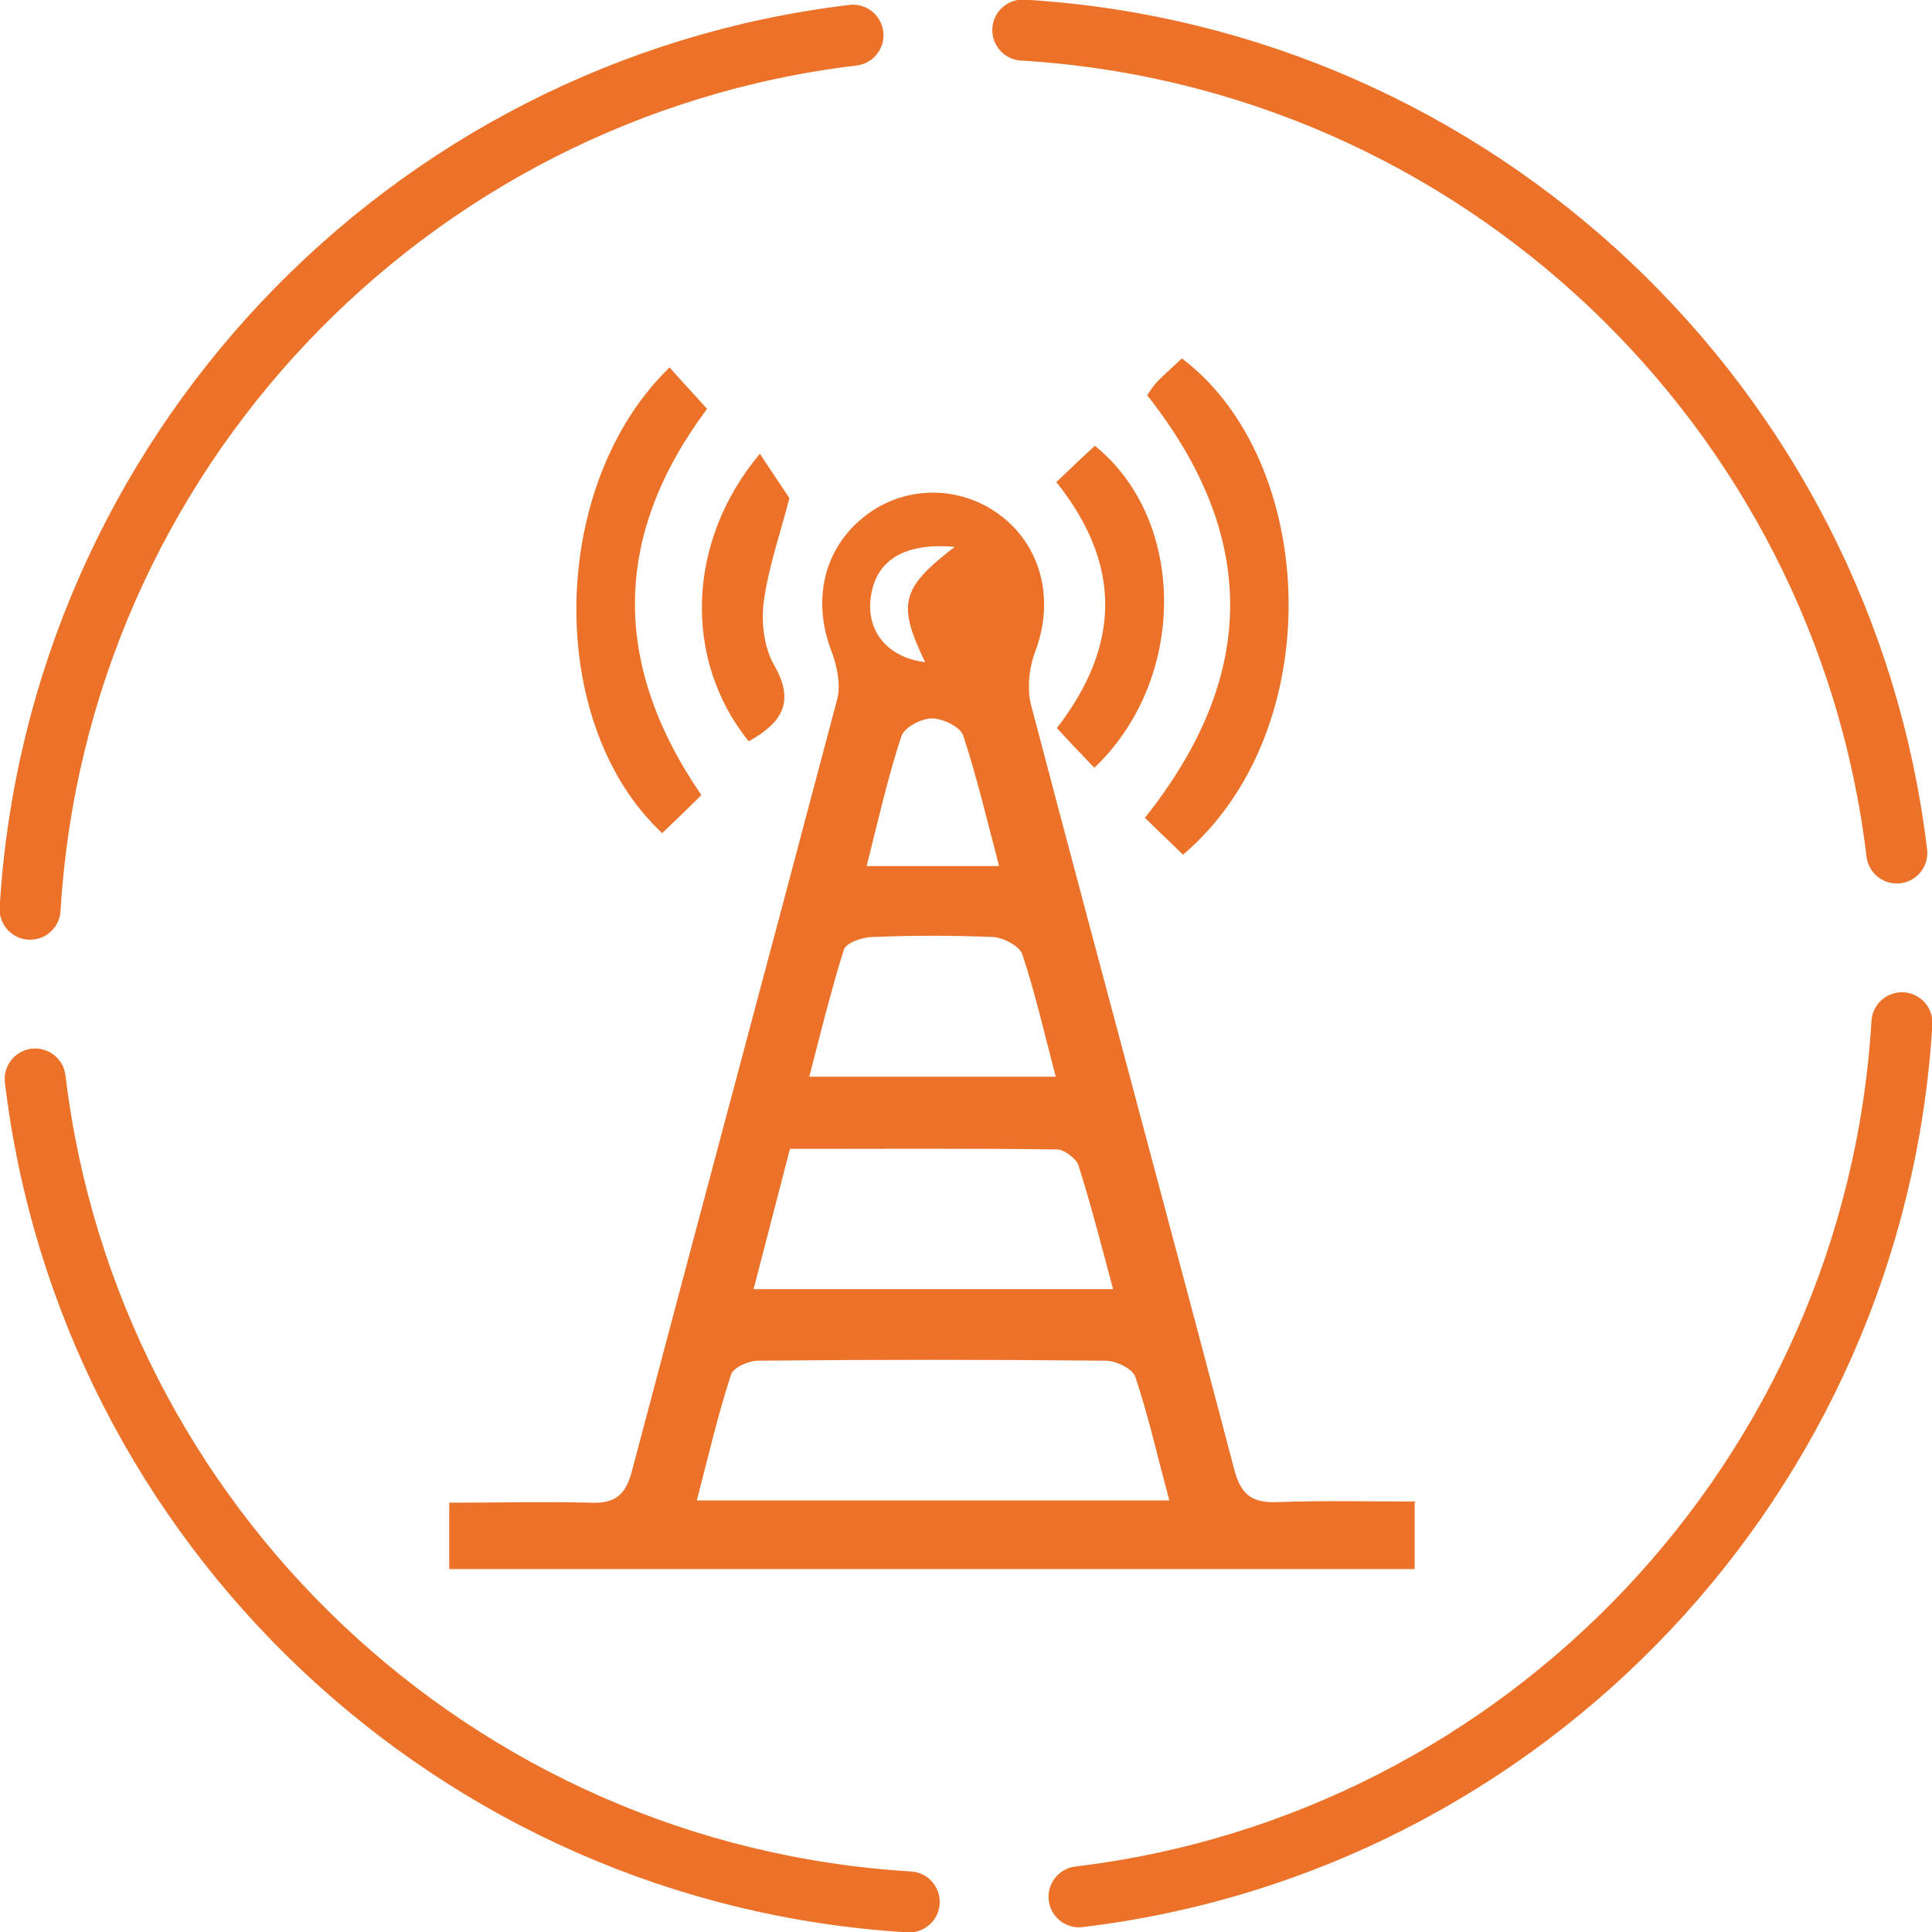
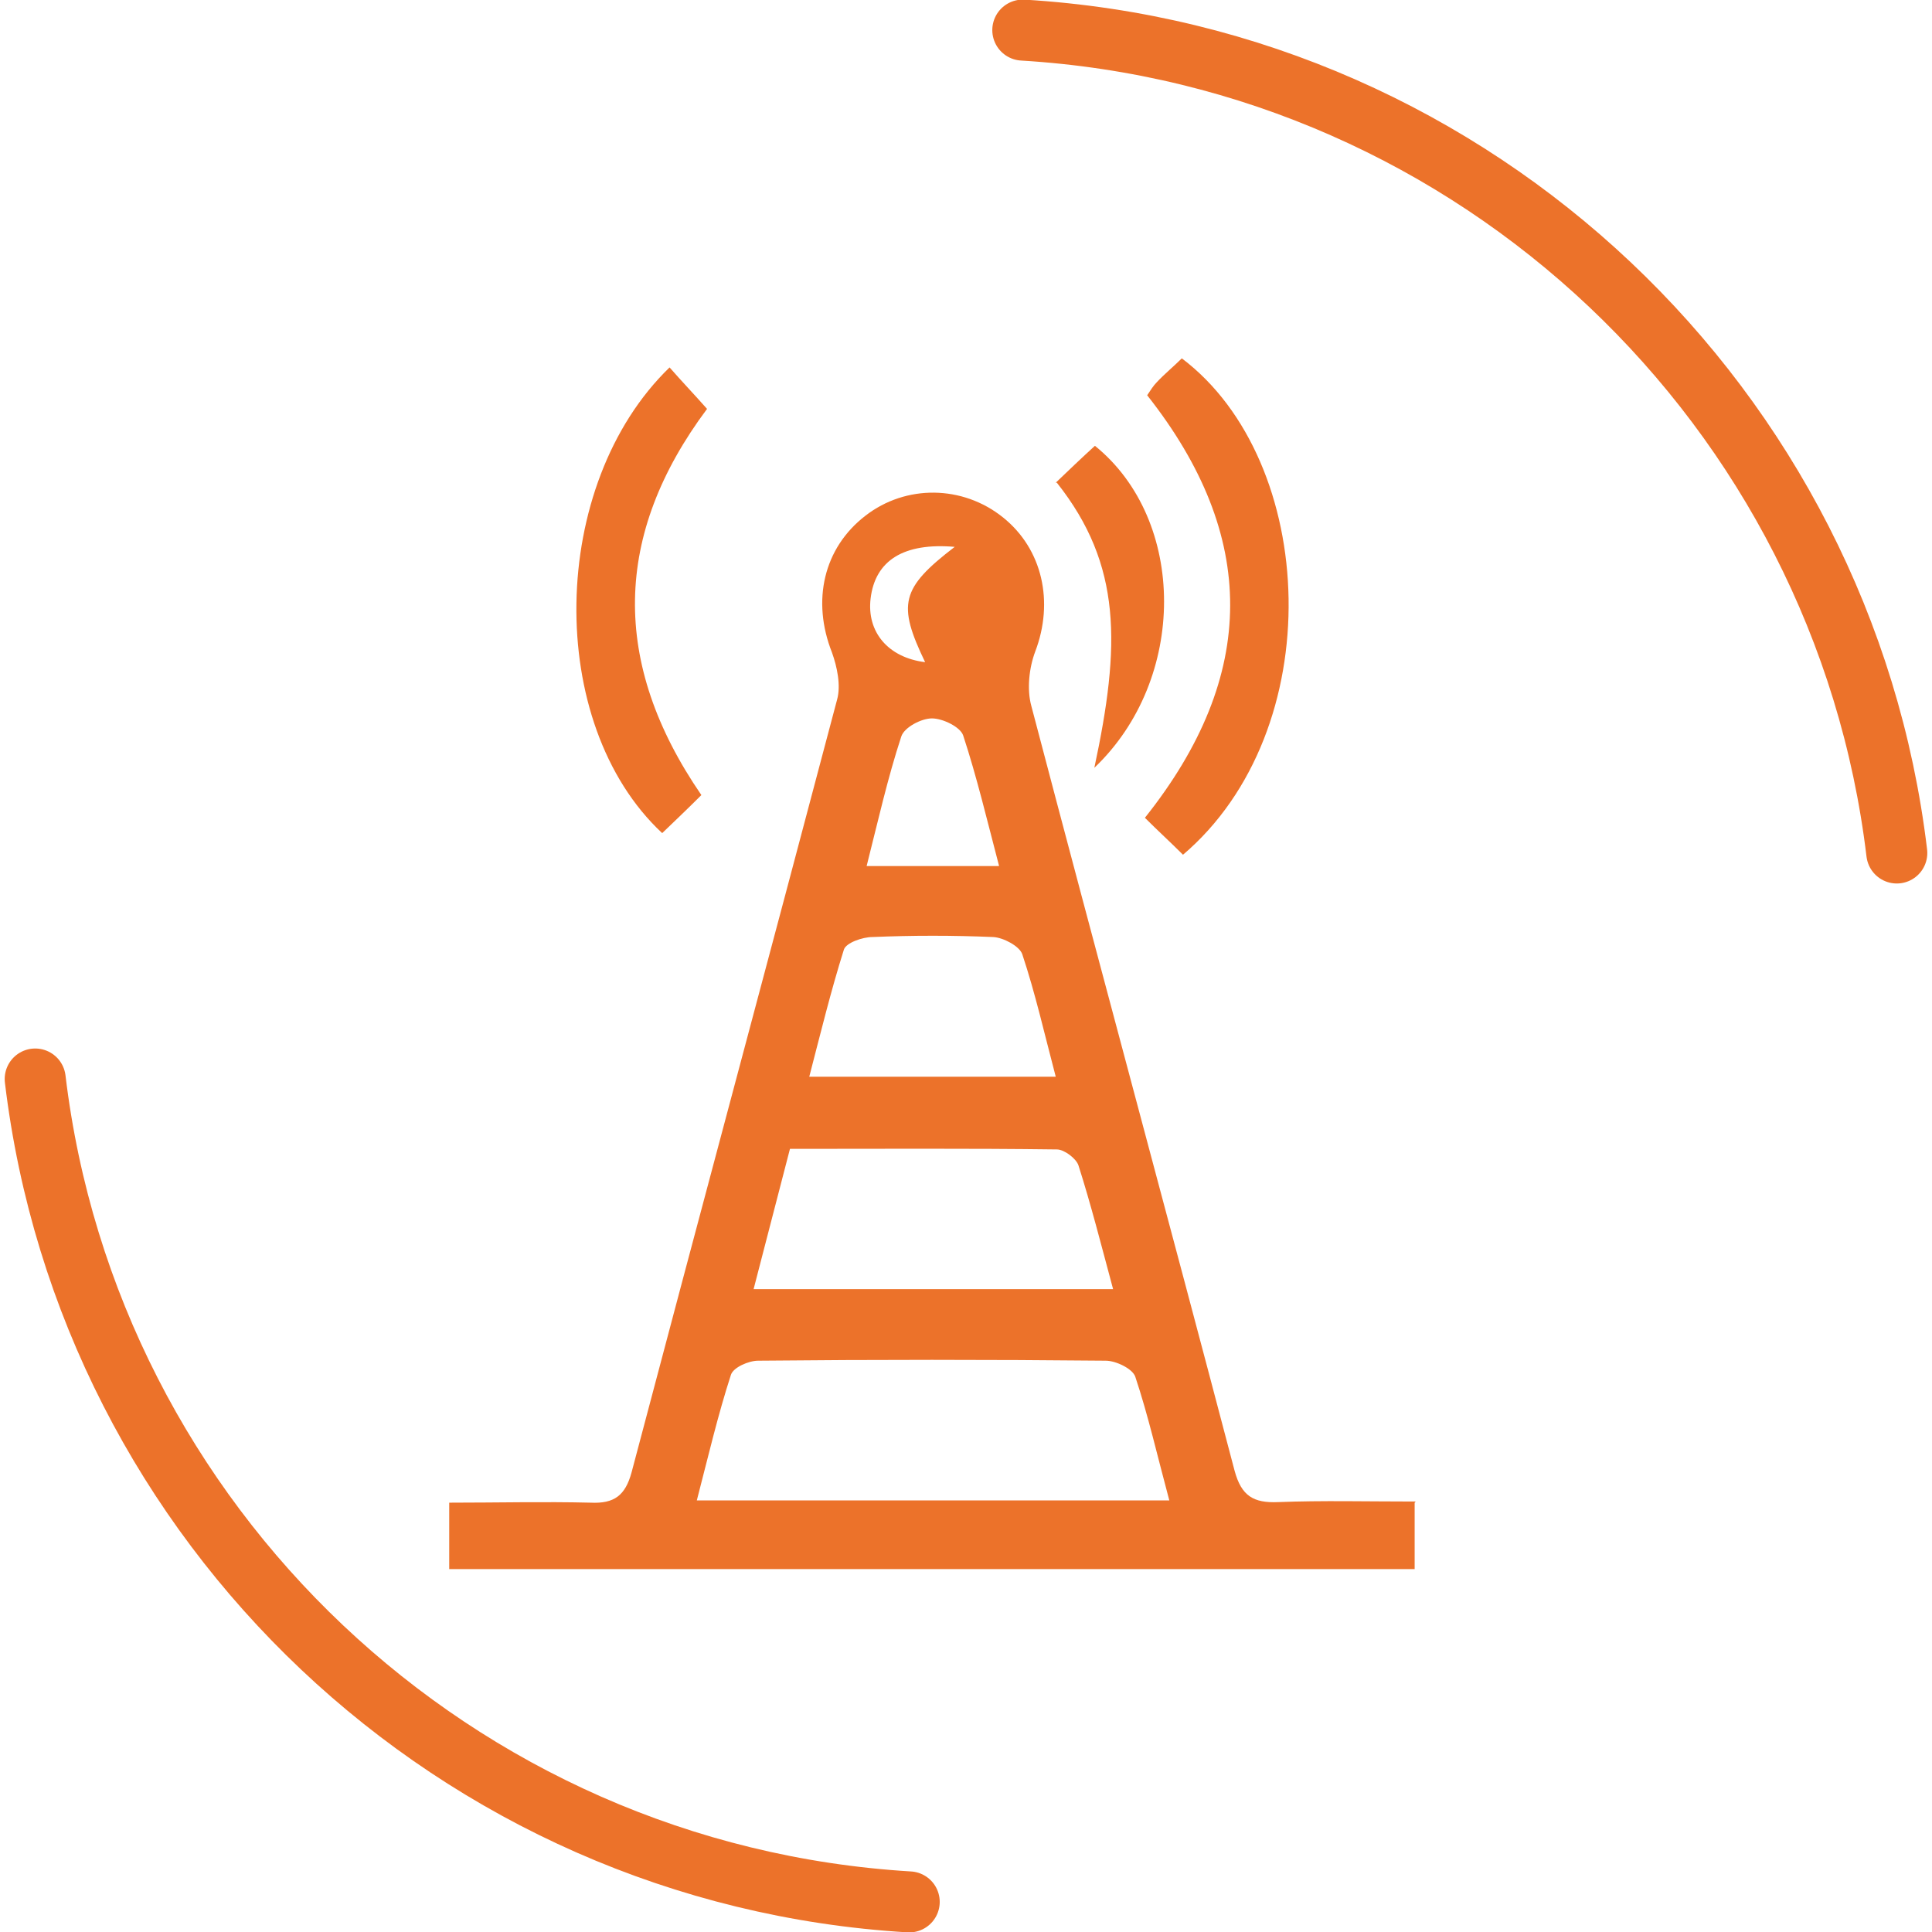
<svg xmlns="http://www.w3.org/2000/svg" width="95" height="95" viewBox="0 0 95 95" fill="none">
  <g clip-path="url(#clip0_1803_663)">
-     <path d="M53.058 93.269C74.978 90.644 92.18 72.604 93.521 50.292" stroke="#EC722A" stroke-width="3" stroke-linecap="round" stroke-linejoin="round" />
    <path d="M93.269 41.943C90.644 20.022 72.605 2.82 50.293 1.48" stroke="#EC722A" stroke-width="3" stroke-linecap="round" stroke-linejoin="round" />
-     <path d="M41.943 1.731C19.995 4.356 2.821 22.395 1.48 44.707" stroke="#EC722A" stroke-width="3" stroke-linecap="round" stroke-linejoin="round" />
    <path d="M1.731 53.057C4.356 74.978 22.396 92.18 44.708 93.52" stroke="#EC722A" stroke-width="3" stroke-linecap="round" stroke-linejoin="round" />
    <path d="M46.97 26.892C44.429 26.668 43.032 27.562 42.809 29.433C42.614 31.08 43.675 32.337 45.49 32.56C44.121 29.712 44.289 28.93 46.942 26.892M49.12 42.557C48.534 40.323 48.031 38.201 47.361 36.163C47.221 35.744 46.355 35.325 45.825 35.325C45.294 35.325 44.457 35.772 44.317 36.218C43.647 38.257 43.172 40.379 42.614 42.585H49.12V42.557ZM51.913 52.945C51.354 50.823 50.907 48.84 50.265 46.914C50.125 46.523 49.343 46.104 48.841 46.076C46.858 45.992 44.876 45.992 42.893 46.076C42.418 46.076 41.608 46.355 41.497 46.69C40.854 48.729 40.352 50.795 39.793 52.945H51.885H51.913ZM54.733 63.389C54.147 61.211 53.644 59.228 53.029 57.302C52.918 56.967 52.331 56.52 51.968 56.52C47.612 56.464 43.284 56.492 38.844 56.492C38.229 58.837 37.671 61.044 37.056 63.389H54.761H54.733ZM57.497 73.777C56.911 71.599 56.464 69.616 55.822 67.69C55.682 67.299 54.873 66.908 54.37 66.908C48.673 66.852 42.977 66.852 37.28 66.908C36.805 66.908 36.051 67.243 35.94 67.606C35.297 69.588 34.823 71.627 34.264 73.777H57.497ZM69.561 73.889V77.156H22.089V73.889C24.462 73.889 26.752 73.833 29.042 73.889C30.215 73.945 30.745 73.526 31.053 72.409C34.404 59.731 37.81 47.081 41.161 34.403C41.357 33.705 41.161 32.784 40.91 32.086C39.905 29.544 40.491 26.947 42.558 25.356C44.54 23.82 47.333 23.848 49.316 25.439C51.27 27.003 51.829 29.6 50.907 32.03C50.6 32.84 50.488 33.901 50.712 34.711C54.007 47.249 57.414 59.787 60.709 72.325C61.044 73.554 61.63 73.917 62.859 73.861C65.009 73.777 67.187 73.833 69.617 73.833" fill="#EC722A" />
    <path d="M58.168 42.027C57.553 41.413 56.911 40.826 56.297 40.212C61.882 33.203 61.854 26.333 56.409 19.436C56.576 19.184 56.716 18.961 56.883 18.793C57.274 18.375 57.721 18.012 58.112 17.621C64.814 22.675 65.4 35.911 58.14 42.055" fill="#EC722A" />
    <path d="M34.488 39.095C33.846 39.737 33.203 40.351 32.561 40.966C26.78 35.576 26.976 23.82 32.924 18.067C33.51 18.738 34.125 19.38 34.767 20.106C30.159 26.277 30.02 32.588 34.488 39.095Z" fill="#EC722A" />
-     <path d="M51.912 23.736C52.582 23.094 53.197 22.507 53.839 21.921C58.363 25.579 58.391 33.398 53.811 37.754C53.225 37.14 52.61 36.498 51.968 35.8C55.096 31.75 55.179 27.785 51.968 23.736" fill="#EC722A" />
-     <path d="M36.806 36.442C33.594 32.449 33.734 26.64 37.364 22.312C37.867 23.066 38.342 23.792 38.816 24.49C38.425 26.054 37.811 27.785 37.56 29.544C37.42 30.55 37.56 31.834 38.062 32.7C39.096 34.487 38.481 35.52 36.834 36.442" fill="#EC722A" />
+     <path d="M51.912 23.736C52.582 23.094 53.197 22.507 53.839 21.921C58.363 25.579 58.391 33.398 53.811 37.754C55.096 31.75 55.179 27.785 51.968 23.736" fill="#EC722A" />
  </g>
  <defs>
    <clipPath id="clip0_1803_663">
      <rect width="95" height="95" fill="white" />
    </clipPath>
  </defs>
</svg>